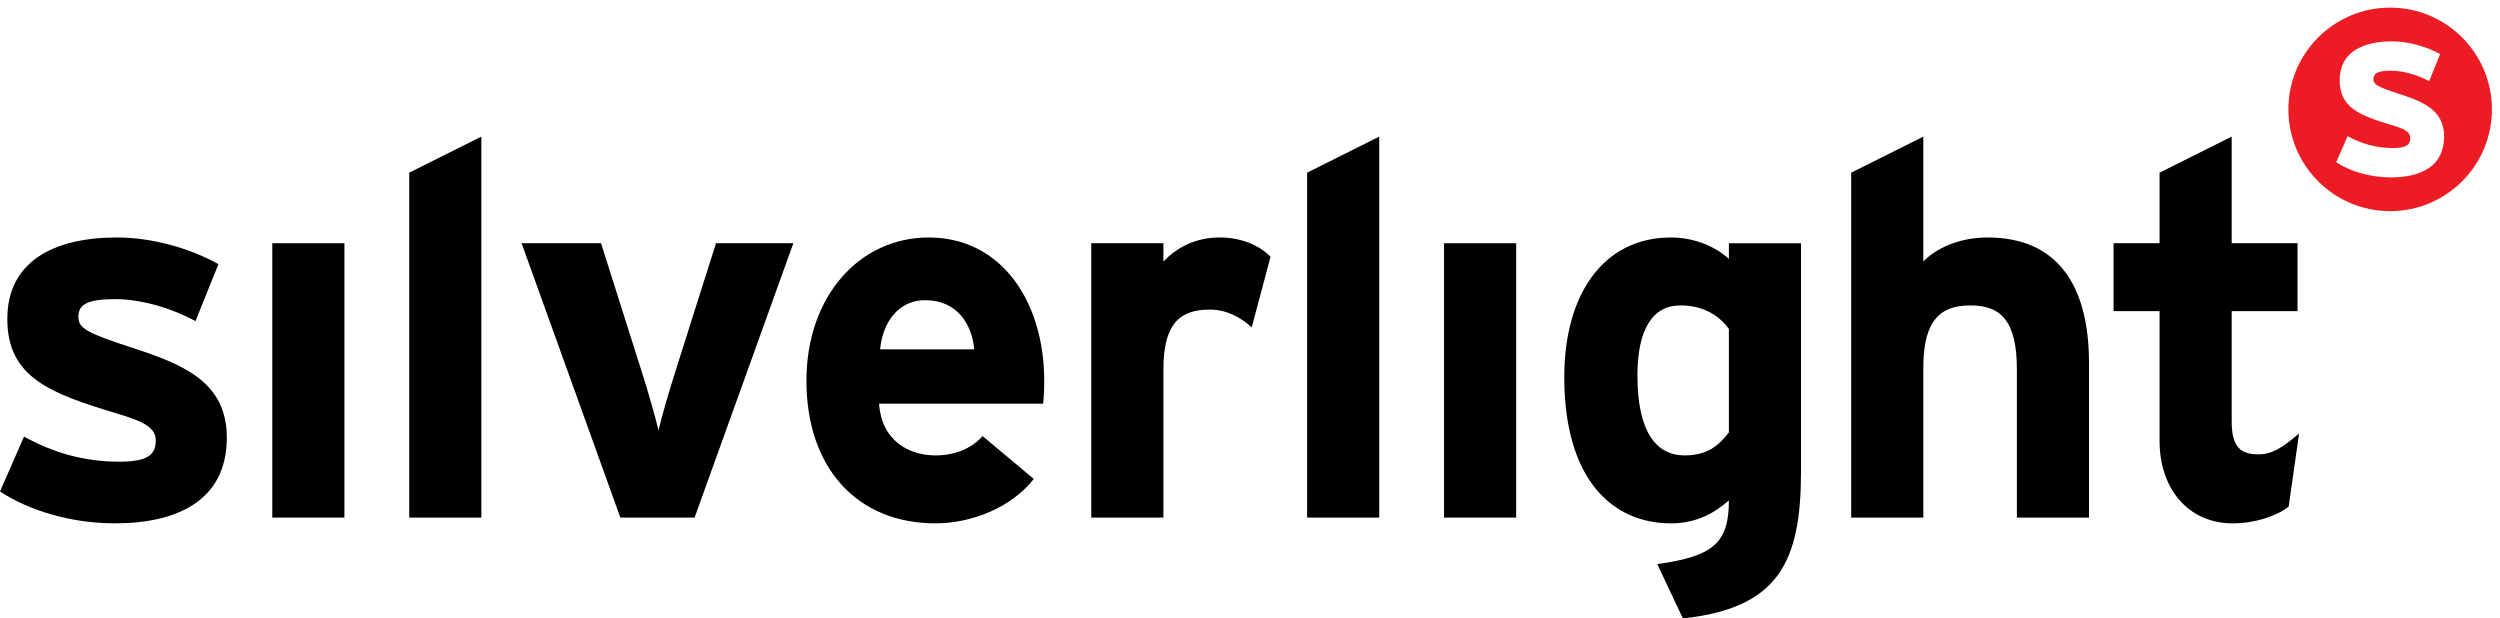
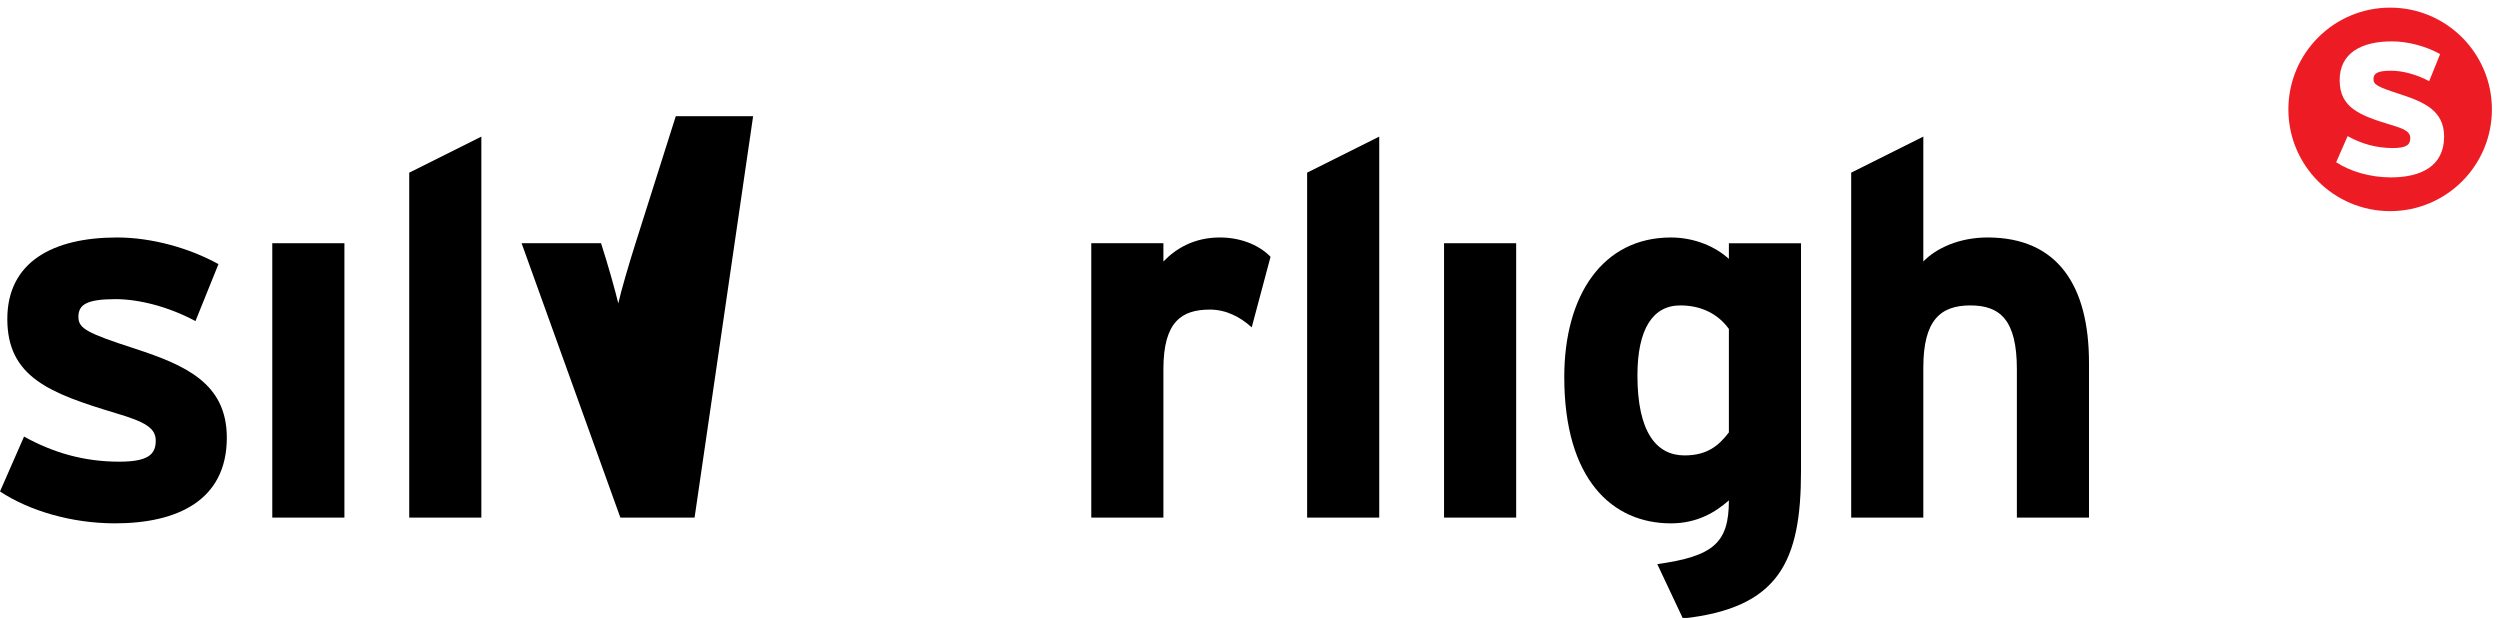
<svg xmlns="http://www.w3.org/2000/svg" xmlns:xlink="http://www.w3.org/1999/xlink" version="1.1" id="Layer_1" x="0px" y="0px" width="287px" height="71px" viewBox="0 0 287 71" enable-background="new 0 0 287 71" xml:space="preserve">
  <path fill="#ED1C24" d="M274.388,0.876c-6.452,0-11.682,5.23-11.682,11.682c0,6.451,5.229,11.681,11.682,11.681  c6.451,0,11.683-5.23,11.683-11.681C286.07,6.106,280.839,0.876,274.388,0.876 M274.474,20.365c-2.37,0-4.682-0.685-6.28-1.741  l1.312-2.998c1.6,0.885,3.284,1.37,5.196,1.37c1.542,0,1.999-0.37,1.999-1.141c0-0.685-0.543-1.028-2.198-1.513  c-3.598-1.085-5.91-1.97-5.91-5.139c0-3.112,2.484-4.453,5.994-4.453c1.885,0,3.94,0.571,5.539,1.456l-1.256,3.111  c-1.485-0.798-3.112-1.199-4.367-1.199c-1.599,0-2.028,0.314-2.028,0.971c0,0.628,0.457,0.885,3.112,1.742  c2.683,0.885,4.996,1.855,4.996,4.852C280.583,19.138,277.842,20.365,274.474,20.365z" />
  <path d="M13.2,60.08c-4.98,0-9.84-1.439-13.2-3.66l2.76-6.3C6.12,51.981,9.66,53,13.679,53c3.241,0,4.2-0.779,4.2-2.399  c0-1.44-1.14-2.159-4.62-3.18C5.7,45.141,0.84,43.281,0.84,36.621c0-6.54,5.22-9.359,12.599-9.359c3.96,0,8.28,1.2,11.64,3.059  l-2.64,6.54c-3.12-1.679-6.54-2.52-9.18-2.52c-3.36,0-4.259,0.66-4.259,2.04c0,1.32,0.96,1.86,6.54,3.66  c5.639,1.86,10.499,3.9,10.499,10.199C26.039,57.5,20.279,60.08,13.2,60.08" />
  <rect x="31.259" y="27.922" width="8.28" height="31.498" />
  <polyline points="46.979,59.42 46.979,19.822 55.259,15.682 55.259,59.42 46.979,59.42 " />
-   <path d="M79.738,59.42h-8.52L59.879,27.922h9.12l4.619,14.579c0.78,2.4,1.62,5.4,1.98,6.9c0.36-1.561,1.2-4.44,1.98-6.9l4.62-14.579  h8.88L79.738,59.42" />
-   <path d="M119.757,46.341h-18.838c0.299,4.319,3.479,5.939,6.479,5.939c2.28,0,4.2-0.839,5.4-2.22l5.88,4.921  c-2.52,3.239-7.08,5.099-11.28,5.099c-9.06,0-14.819-6.42-14.819-16.379c0-9.66,6.059-16.439,14.039-16.439  c8.4,0,13.259,7.439,13.259,16.439C119.877,44.901,119.817,45.741,119.757,46.341 M106.198,34.461c-3,0-4.86,2.46-5.16,5.64h10.8  C111.598,37.281,109.918,34.461,106.198,34.461z" />
+   <path d="M79.738,59.42h-8.52L59.879,27.922h9.12c0.78,2.4,1.62,5.4,1.98,6.9c0.36-1.561,1.2-4.44,1.98-6.9l4.62-14.579  h8.88L79.738,59.42" />
  <path d="M143.697,37.581c-1.32-1.2-2.94-2.04-4.799-2.04c-3.24,0-5.34,1.38-5.34,6.84V59.42h-8.28V27.922h8.28v2.1  c1.44-1.5,3.54-2.76,6.48-2.76c2.699,0,4.739,1.08,5.819,2.22L143.697,37.581" />
  <polyline points="150.057,59.42 150.057,19.822 158.337,15.682 158.337,59.42 150.057,59.42 " />
  <g>
    <defs>
      <rect id="SVGID_1_" y="0.876" width="286.07" height="70.064" />
    </defs>
    <clipPath id="SVGID_2_">
      <use xlink:href="#SVGID_1_" overflow="visible" />
    </clipPath>
    <rect x="165.777" y="27.922" clip-path="url(#SVGID_2_)" width="8.279" height="31.498" />
    <path clip-path="url(#SVGID_2_)" d="M193.197,71l-2.941-6.24c6.481-0.899,8.22-2.46,8.22-7.318   c-1.559,1.379-3.658,2.639-6.658,2.639c-6.721,0-12.24-5.04-12.24-16.799c0-9.42,4.439-16.019,12.24-16.019   c2.76,0,5.158,1.08,6.658,2.46v-1.8h8.28V54.08C206.756,64.46,204.236,69.8,193.197,71 M198.476,37.761   c-1.26-1.739-3.18-2.699-5.578-2.699c-3.182,0-4.921,2.759-4.921,8.039c0,6.48,2.16,9.18,5.4,9.18c2.58,0,3.9-1.08,5.099-2.64   V37.761z" />
  </g>
  <path d="M231.537,59.42V42.381c0-5.64-1.92-7.319-5.34-7.319s-5.4,1.679-5.4,7.139V59.42h-8.28V19.822l8.28-4.14v14.34  c1.44-1.5,4.08-2.76,7.379-2.76c8.04,0,11.641,5.519,11.641,14.399V59.42H231.537" />
-   <path d="M262.737,58.16c-1.381,1.08-3.84,1.92-6.42,1.92c-5.101,0-8.4-3.96-8.4-9.479V35.721h-5.28v-7.799h5.28v-8.1l8.28-4.14  v12.24h7.559v7.799h-7.559v12.66c0,3,1.08,3.779,3.059,3.779c1.5,0,2.641-0.659,4.68-2.399L262.737,58.16" />
</svg>